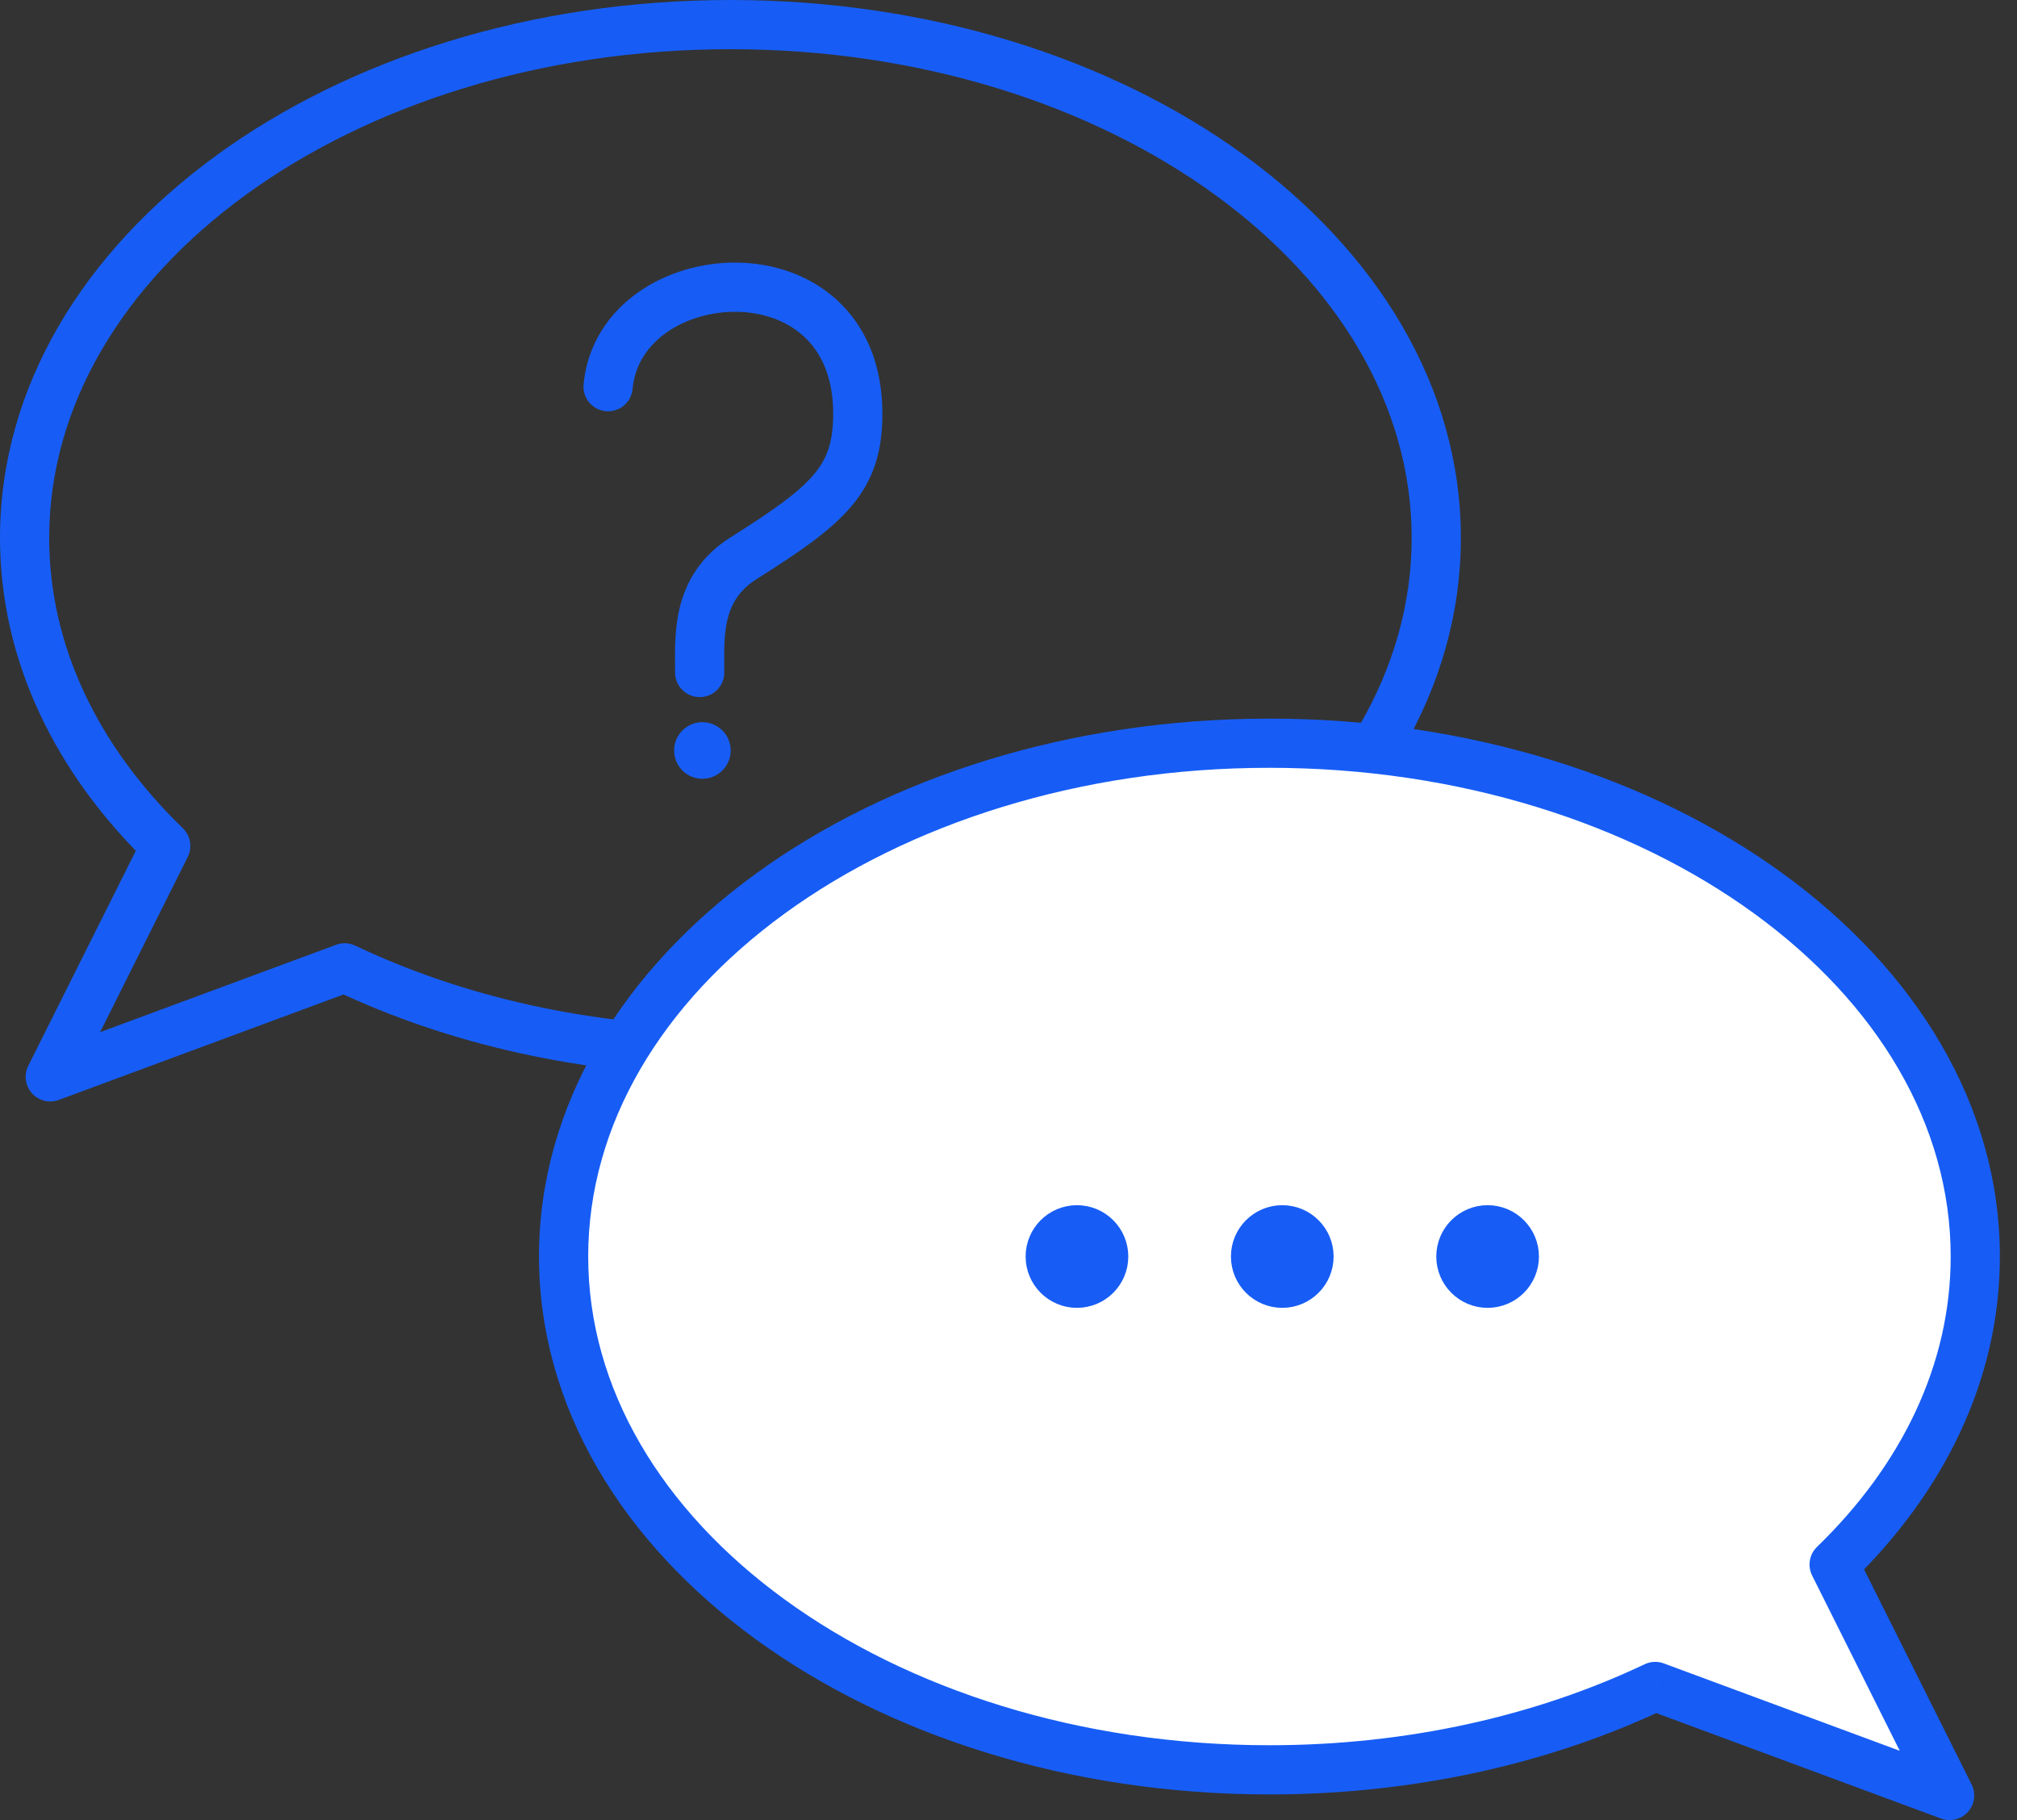
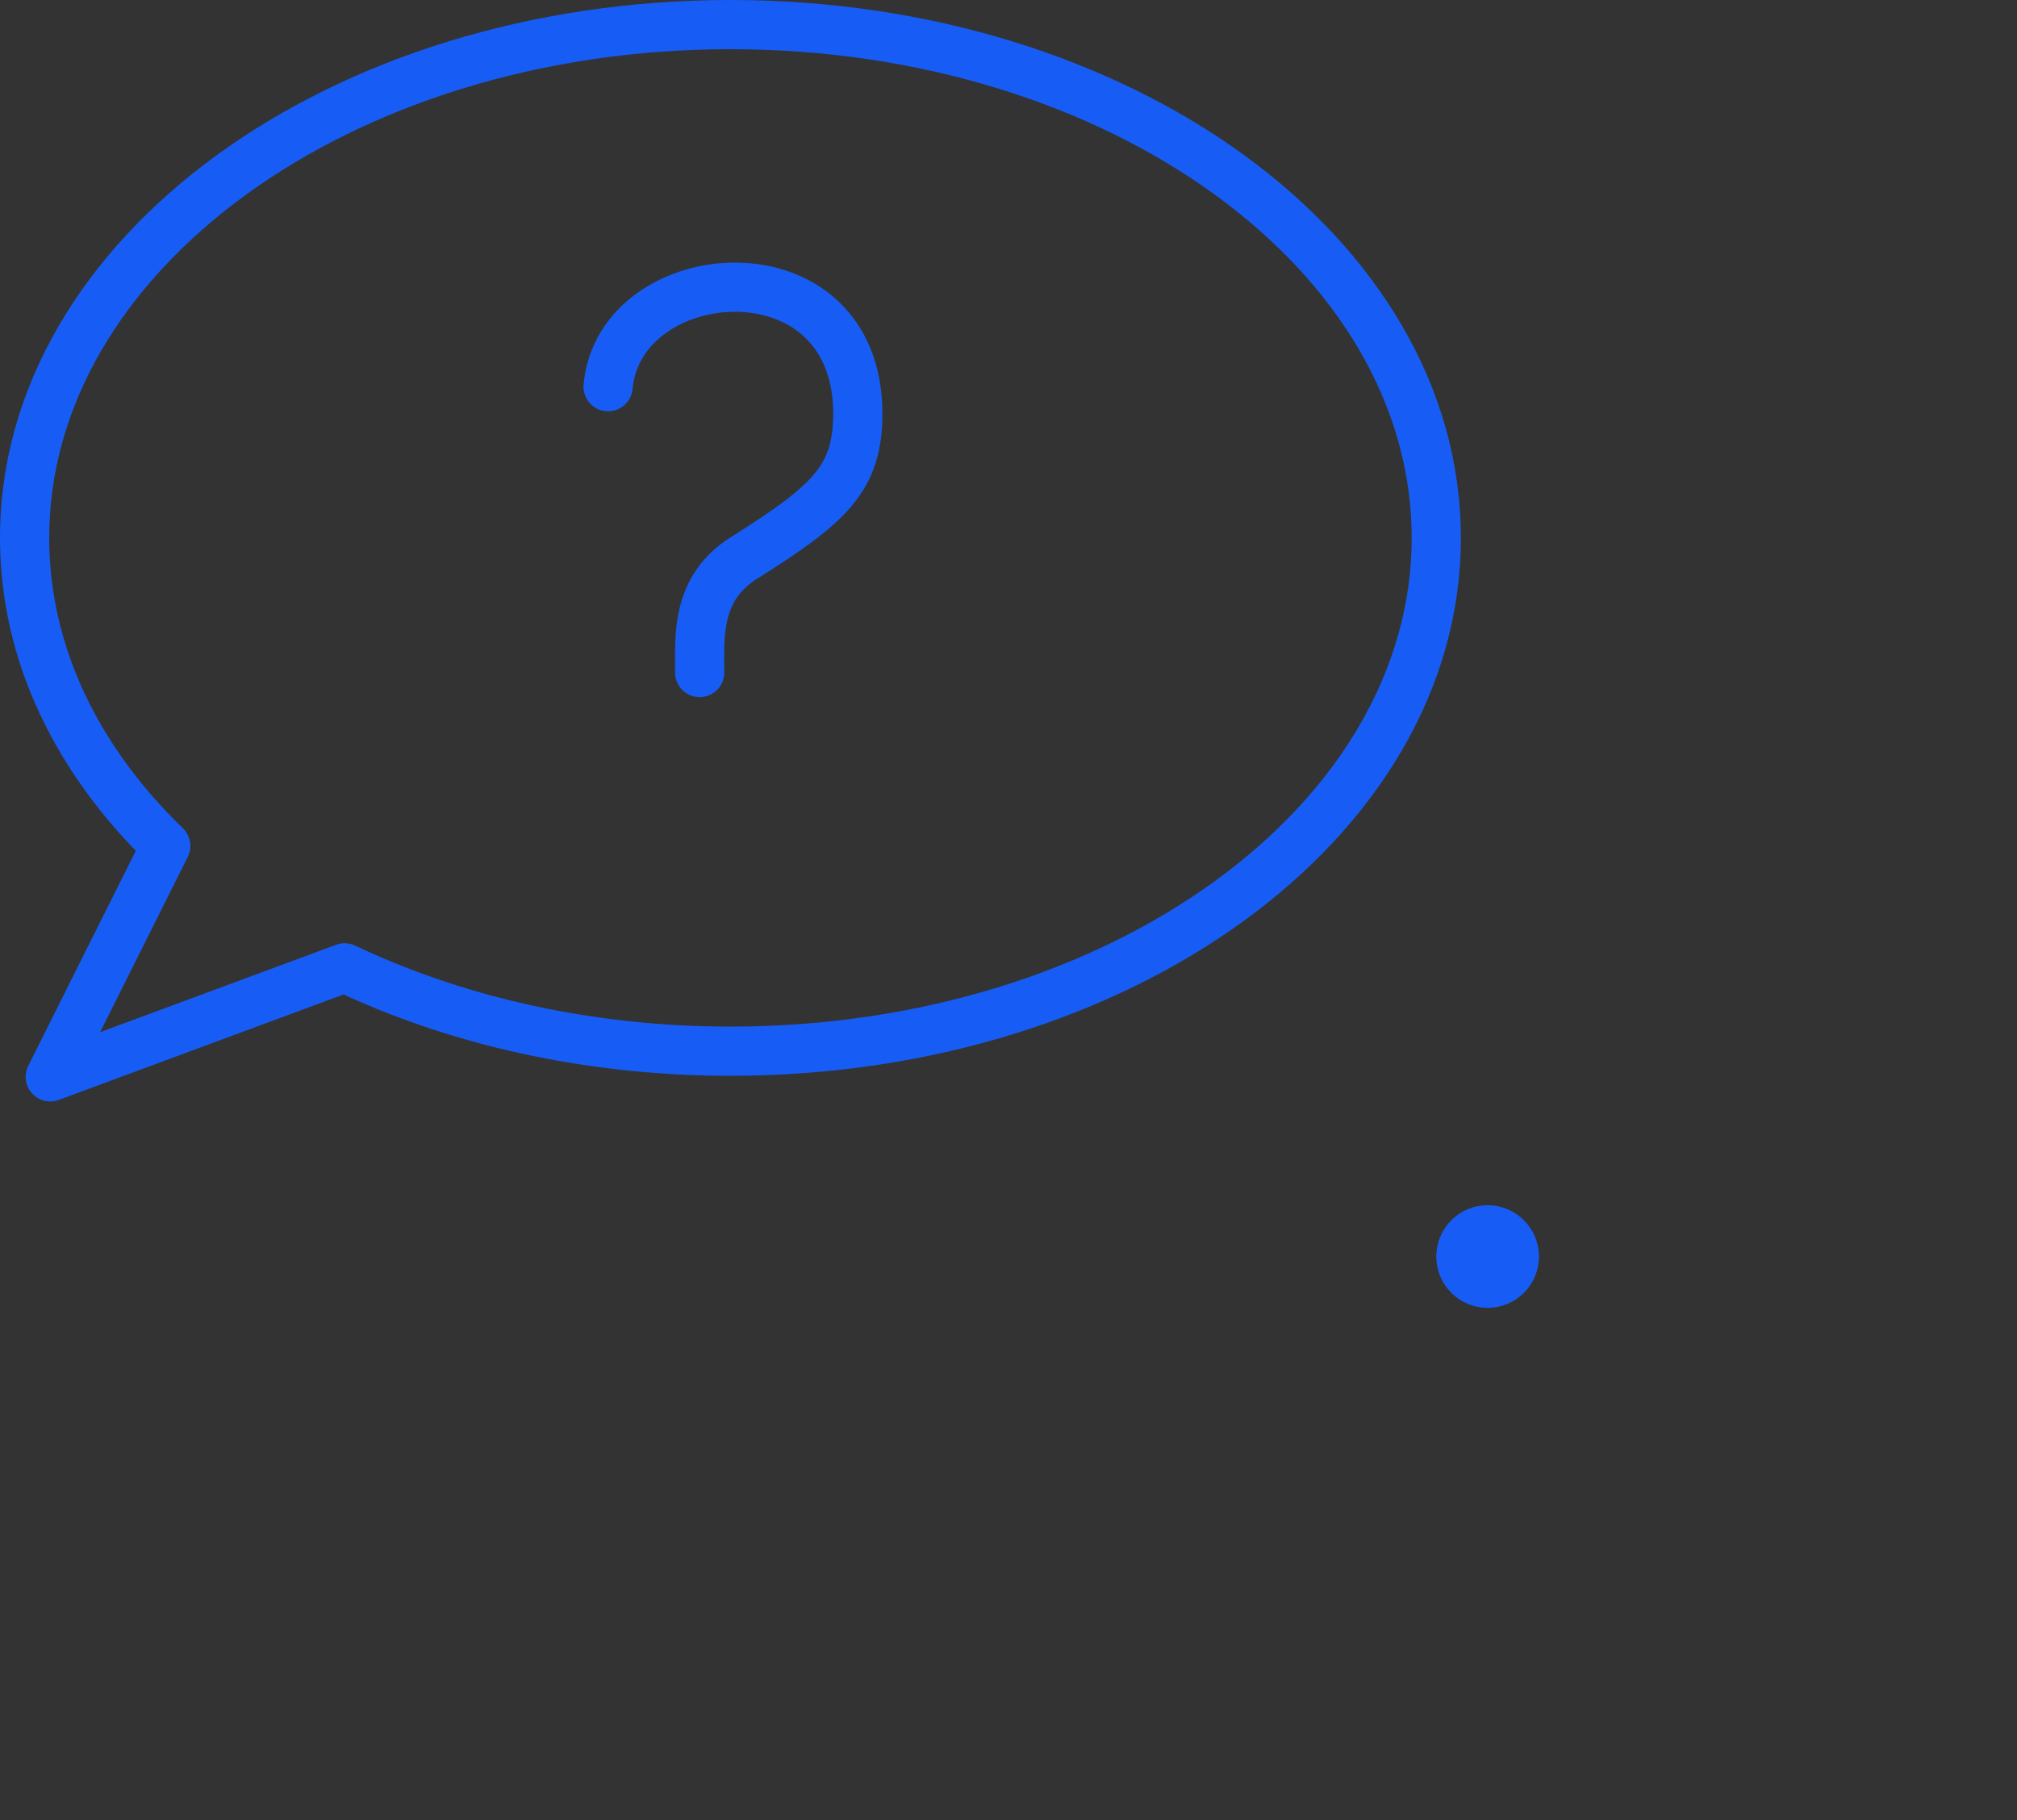
<svg xmlns="http://www.w3.org/2000/svg" width="82" height="74" viewBox="0 0 82 74" fill="none">
  <rect x="0" y="0" width="82" height="74" fill="#333333" stroke="none" />
  <path d="M6.739 34.393L7.633 34.84C7.828 34.45 7.748 33.978 7.434 33.674L6.739 34.393ZM2.044 43.783L1.149 43.335C0.966 43.703 1.025 44.145 1.299 44.45C1.573 44.756 2.006 44.863 2.391 44.72L2.044 43.783ZM14.013 39.35L14.442 38.447C14.199 38.331 13.919 38.318 13.666 38.412L14.013 39.35ZM57.391 21.87C57.391 27.234 54.404 32.178 49.398 35.818C44.394 39.457 37.431 41.739 29.696 41.739V43.739C37.808 43.739 45.193 41.349 50.575 37.435C55.955 33.522 59.391 28.031 59.391 21.87H57.391ZM29.696 2C37.431 2 44.394 4.282 49.398 7.921C54.404 11.562 57.391 16.505 57.391 21.87H59.391C59.391 15.708 55.955 10.217 50.575 6.304C45.193 2.39 37.808 0 29.696 0V2ZM2 21.87C2 16.505 4.988 11.562 9.993 7.921C14.997 4.282 21.96 2 29.696 2V0C21.583 0 14.198 2.39 8.817 6.304C3.436 10.217 0 15.708 0 21.87H2ZM7.434 33.674C3.986 30.337 2 26.247 2 21.87H0C0 26.889 2.284 31.473 6.043 35.111L7.434 33.674ZM2.938 44.23L7.633 34.84L5.844 33.946L1.149 43.335L2.938 44.23ZM13.666 38.412L1.696 42.845L2.391 44.72L14.36 40.287L13.666 38.412ZM29.696 41.739C24.049 41.739 18.809 40.523 14.442 38.447L13.583 40.253C18.232 42.463 23.767 43.739 29.696 43.739V41.739Z" fill="#175DF5" />
  <path d="M24.721 15.722C25.198 10.534 34.873 9.759 34.873 16.817C34.873 19.456 33.731 20.491 30.24 22.689C28.281 23.922 28.445 25.889 28.445 27.343" stroke="#175DF5" stroke-width="2" stroke-linecap="round" stroke-linejoin="round" />
-   <circle cx="28.556" cy="30.513" r="1" fill="#175DF5" stroke="#175DF5" stroke-width="0.3" />
-   <path fill-rule="evenodd" clip-rule="evenodd" d="M51.609 71.957C35.761 71.957 22.913 62.613 22.913 51.087C22.913 39.561 35.761 30.217 51.609 30.217C67.457 30.217 80.304 39.561 80.304 51.087C80.304 55.786 78.169 60.122 74.566 63.61L79.261 73L67.291 68.567C62.784 70.71 57.396 71.957 51.609 71.957Z" fill="white" />
-   <path d="M74.566 63.61L73.671 64.057C73.476 63.667 73.557 63.195 73.87 62.892L74.566 63.61ZM79.261 73L80.155 72.553C80.339 72.92 80.279 73.362 80.005 73.668C79.731 73.973 79.298 74.08 78.913 73.938L79.261 73ZM67.291 68.567L66.862 67.664C67.106 67.548 67.386 67.535 67.639 67.629L67.291 68.567ZM23.913 51.087C23.913 56.451 26.901 61.395 31.906 65.035C36.91 68.675 43.873 70.957 51.609 70.957V72.957C43.496 72.957 36.111 70.567 30.73 66.653C25.349 62.74 21.913 57.249 21.913 51.087H23.913ZM51.609 31.217C43.873 31.217 36.91 33.499 31.906 37.139C26.901 40.779 23.913 45.723 23.913 51.087H21.913C21.913 44.925 25.349 39.434 30.73 35.521C36.111 31.607 43.496 29.217 51.609 29.217V31.217ZM79.304 51.087C79.304 45.723 76.317 40.779 71.311 37.139C66.307 33.499 59.344 31.217 51.609 31.217V29.217C59.721 29.217 67.106 31.607 72.488 35.521C77.868 39.434 81.304 44.925 81.304 51.087H79.304ZM73.87 62.892C77.318 59.554 79.304 55.465 79.304 51.087H81.304C81.304 56.107 79.02 60.69 75.261 64.329L73.87 62.892ZM78.366 73.447L73.671 64.057L75.46 63.163L80.155 72.553L78.366 73.447ZM67.639 67.629L79.608 72.062L78.913 73.938L66.944 69.505L67.639 67.629ZM51.609 70.957C57.255 70.957 62.495 69.74 66.862 67.664L67.721 69.47C63.072 71.68 57.538 72.957 51.609 72.957V70.957Z" fill="#175DF5" />
-   <circle cx="43.783" cy="51.087" r="1.087" fill="#175DF5" stroke="#175DF5" stroke-width="2" />
-   <circle cx="52.13" cy="51.087" r="1.087" fill="#175DF5" stroke="#175DF5" stroke-width="2" />
  <circle cx="60.478" cy="51.087" r="1.087" fill="#175DF5" stroke="#175DF5" stroke-width="2" />
</svg>